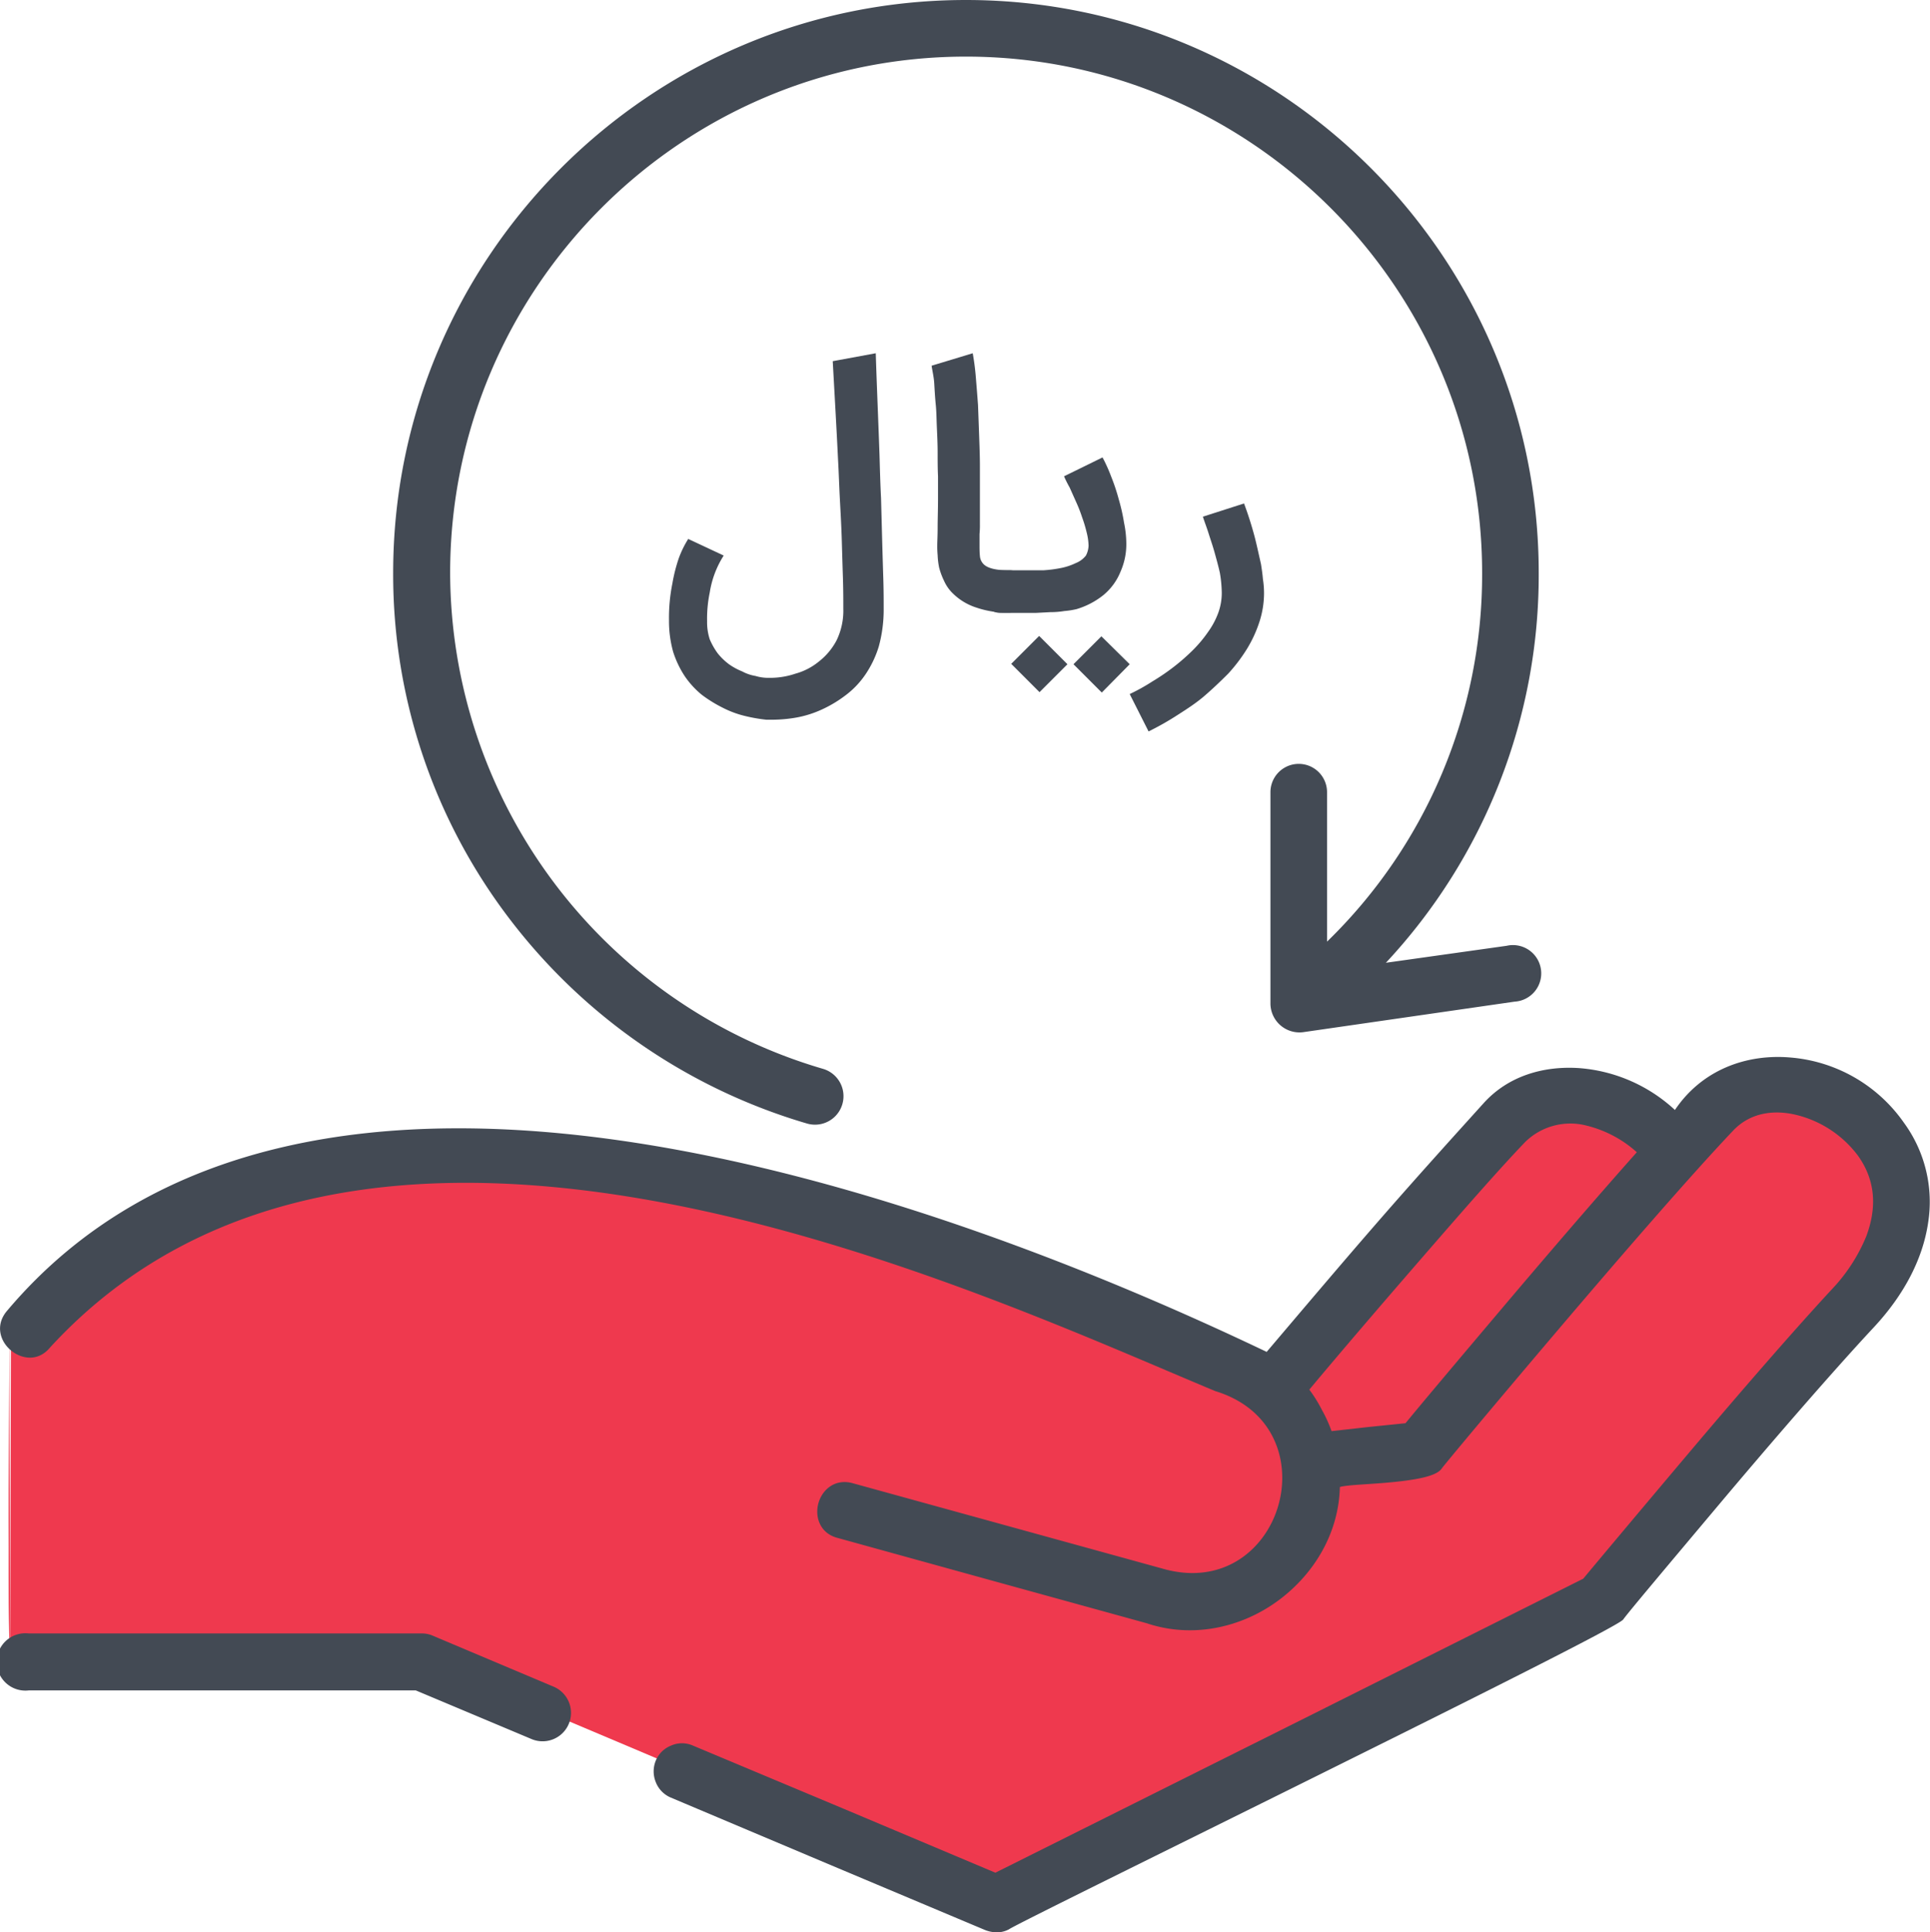
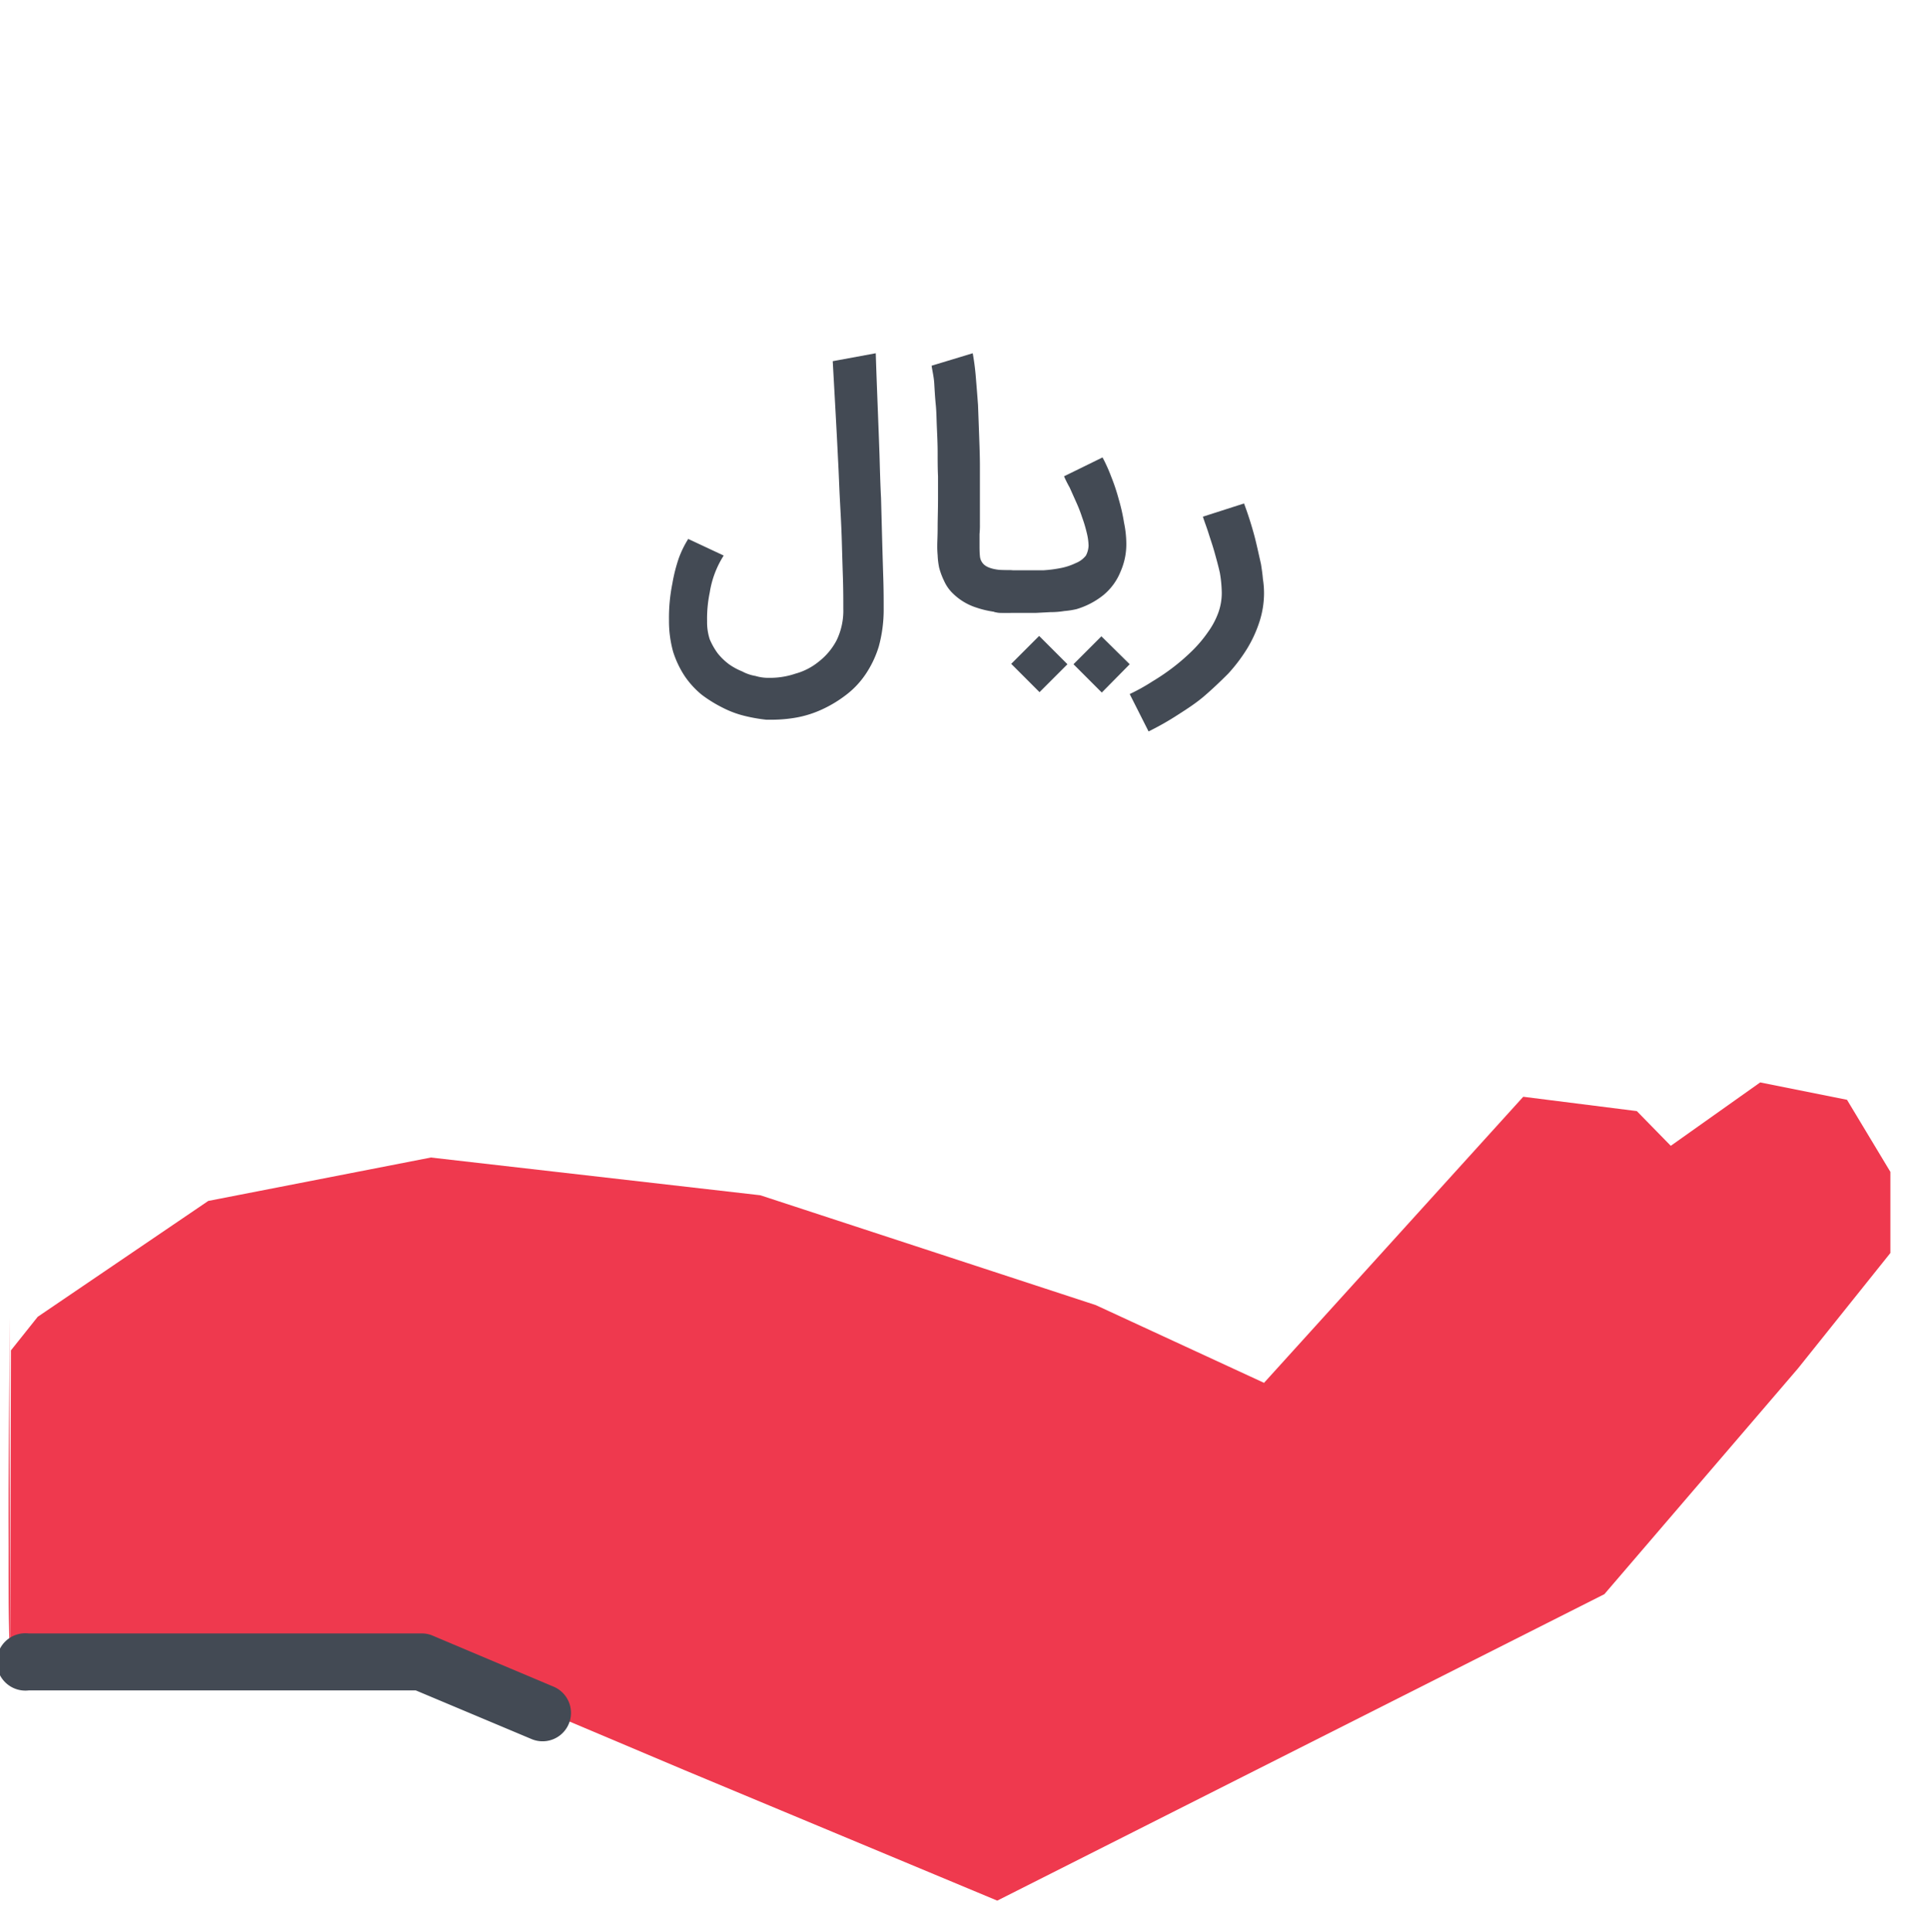
<svg xmlns="http://www.w3.org/2000/svg" viewBox="0 0 511.5 512">
  <defs>
    <style>.cls-1{fill:#ef394e;}.cls-2{fill:#434a54;}</style>
  </defs>
  <g id="Layer_2" data-name="Layer 2">
    <g id="Capa_1" data-name="Capa 1">
      <polyline class="cls-1" points="10 348.9 55.2 318.2 114.2 306.7 201.5 316.7 290.4 345.8 335 366.4 403.7 290.6 433.8 294.4 442.8 303.6 466.5 286.8 489.5 291.4 501 310.5 501 332 476.5 362.6 425.2 422.4 264.3 503.6 181.6 469.1 112.7 440 2.7 440 2.9 357.8" />
      <path class="cls-1" d="M2.5,348.9c0,20.4-.3,40.7-.2,61.1,0,10-.1,20,.4,30" />
-       <path class="cls-2" d="M504.6,297.5a40.7,40.7,0,0,0-30.1-17.3c-11.6-1-23.4,3.2-30.6,13.9A42,42,0,0,0,418.4,283c-9.4-.6-18.7,2.1-25.2,9.3s-16.4,18.1-26.7,29.9-21.2,24.7-30.8,36c-42.3-20.2-106.1-46.3-169.2-55.7S41.2,300.6,1.8,347.4c-3.1,3.7-1.8,8,1.1,10.4s7.3,3,10.4-.8c42-45.7,103.3-49.4,162.1-38.4s115,36.8,146.7,50c15.7,4.8,20.1,18.9,16.6,30.6s-14.9,21-30.7,16.4l-41-11.3L226,393c-4.7-1.3-8.1,1.7-9.1,5.3s.4,8,5.1,9.2l40.9,11.3,41,11.3c11.9,4,24.6,1.3,34.3-5.6s16.6-17.9,16.9-30.5c2.1-.6,8.2-.7,14.1-1.3s11.5-1.5,12.9-3.6c.2-.4,13.8-16.7,30.2-36s35.6-41.5,47-53.5c4.7-5,11.3-5.7,17.5-4a29,29,0,0,1,15.6,10.6c5.3,7.4,4.6,15,2.2,21.4a45.4,45.4,0,0,1-9,13.9c-10.4,11.2-25.2,28.3-38.2,43.7s-24.4,29-27.8,33.1l-77.9,39-77.9,38.9-40.1-16.9-40.1-16.8a7.1,7.1,0,0,0-5.7,0,7.3,7.3,0,0,0-4.1,4,7.5,7.5,0,0,0,0,5.7,7.3,7.3,0,0,0,4,4.1l41.7,17.6,41.6,17.5a8.7,8.7,0,0,0,3.2.6,6.8,6.8,0,0,0,3.1-.8c1.5-1.1,41.6-20.8,81.7-40.7s80-39.8,81.1-41.4,11.3-13.7,25-30,30.3-35.5,41.4-47.4c8.2-8.8,13-18.3,14.4-27.7A35.5,35.5,0,0,0,504.6,297.5ZM372.5,377.1l-9.8,1-9.8,1.1a36.8,36.8,0,0,0-2.6-5.7,36.1,36.1,0,0,0-3.3-5.3c8.1-9.7,18.9-22.3,29.4-34.4s20.6-23.7,27.8-31.2a17.1,17.1,0,0,1,15.2-4.6,30.9,30.9,0,0,1,14.4,7.3c-11.3,12.7-24.6,28.2-36.1,41.8S376.5,372.2,372.5,377.1Z" />
      <path class="cls-2" d="M146.7,446.9l-32-13.5a7.2,7.2,0,0,0-2.9-.6H7.6a7.6,7.6,0,1,0,0,15.1H110.2l30.7,12.9a7.5,7.5,0,1,0,5.8-13.9Z" />
-       <path class="cls-2" d="M399.3,250.6l-32,4.5a150.5,150.5,0,0,0,40.5-103.3C407.8,68.1,339.7,0,256,0S104.2,68.1,104.2,151.8a150.4,150.4,0,0,0,31.1,92,153.3,153.3,0,0,0,78.6,53.9,7.5,7.5,0,0,0,4.2-14.5,137.3,137.3,0,0,1-98.8-131.4C119.3,76.4,180.6,15,256,15S392.8,76.4,392.8,151.8a135.5,135.5,0,0,1-41.1,97.7V209.9a7.5,7.5,0,0,0-15,0V266a7.7,7.7,0,0,0,8.6,7.5l56.1-8.1a7.5,7.5,0,1,0-2.1-14.8Z" />
      <path class="cls-2" d="M191.8,147.2a25.5,25.5,0,0,0-3.7,9.8,33.9,33.9,0,0,0-.7,7.6,14.7,14.7,0,0,0,.7,4.8,18.8,18.8,0,0,0,2.1,3.7,16.4,16.4,0,0,0,3,2.9,17,17,0,0,0,3.5,1.9,11.2,11.2,0,0,0,3.5,1.2,11.8,11.8,0,0,0,3.1.5h1.2a20.9,20.9,0,0,0,6.3-1.1,16.7,16.7,0,0,0,6.2-3.2,17.3,17.3,0,0,0,4.7-5.6,18,18,0,0,0,1.8-8.4c0-2.3,0-5-.1-8.1s-.2-6.4-.3-9.9-.3-7.1-.5-10.8-.3-7.3-.5-10.8c-.4-8.3-.9-16.9-1.4-26l11.4-2.1c.3,9.4.7,18.4,1,27.1.1,3.6.2,7.4.4,11.3l.3,11.2c.1,3.6.2,7,.3,10.1s.1,5.9.1,8.2a36.9,36.9,0,0,1-1.3,9.8,27.5,27.5,0,0,1-3.6,7.5,23.1,23.1,0,0,1-5.3,5.5,32.8,32.8,0,0,1-6.2,3.7,28.1,28.1,0,0,1-6.6,2.1,37.4,37.4,0,0,1-6.5.6h-1.6a42.8,42.8,0,0,1-5.7-1,26.3,26.3,0,0,1-5.9-2.2,35.5,35.5,0,0,1-5.5-3.4,23.4,23.4,0,0,1-4.5-4.9,26,26,0,0,1-3.1-6.5,30.3,30.3,0,0,1-1.1-8.3,46.1,46.1,0,0,1,.9-9.8,42.9,42.9,0,0,1,1.7-6.7,26.9,26.9,0,0,1,2.5-5.1Z" />
      <path class="cls-2" d="M267.4,162.3a24.7,24.7,0,0,1-8.6-1.3,15.6,15.6,0,0,1-6.2-3.7,10.6,10.6,0,0,1-2.4-3.4,18.9,18.9,0,0,1-1.3-3.5,19.8,19.8,0,0,1-.4-3.3,25.4,25.4,0,0,1-.1-2.6c0-1,.1-2.5.1-4.7s.1-4.7.1-7.7v-5.9c-.1-2.1-.1-4.2-.1-6.3s-.1-4.3-.2-6.5-.1-4.2-.3-6.2-.3-3.9-.4-5.6-.5-3.3-.7-4.7l10.9-3.3c.3,1.7.6,3.7.8,6.1s.4,4.9.6,7.6l.3,8.2c.1,2.8.2,5.5.2,8v15.3a24.4,24.4,0,0,1-.1,2.7v2.6c0,1.2,0,2.2.1,3.2a3.4,3.4,0,0,0,.9,2.1c1,1.1,3.2,1.7,6.5,1.7h.3a5.2,5.2,0,0,1,1.8.3,5.5,5.5,0,0,1,2.2,1.4,5.7,5.7,0,0,1,1.2,1.8,5,5,0,0,1,.5,2.1,5.4,5.4,0,0,1-.5,2.2,5.7,5.7,0,0,1-1.2,1.8,4.2,4.2,0,0,1-1.8,1.1A5.4,5.4,0,0,1,267.4,162.3Z" />
      <path class="cls-2" d="M259.6,156.7a5.4,5.4,0,0,1,.4-2.2,5.2,5.2,0,0,1,1.2-1.7,5.7,5.7,0,0,1,1.8-1.2,5,5,0,0,1,2.1-.5h11.5a34,34,0,0,0,4.6-.6,16.3,16.3,0,0,0,3.9-1.3,6.4,6.4,0,0,0,2.7-2,6.2,6.2,0,0,0,.7-2.6,15.5,15.5,0,0,0-.5-3.5,35.7,35.7,0,0,0-1.2-4,38.9,38.9,0,0,0-1.6-4.1l-1.7-3.8q-.9-1.6-1.5-3l10.2-5a42.1,42.1,0,0,1,2.3,5.1,52.7,52.7,0,0,1,2,6,49.8,49.8,0,0,1,1.4,6.2,27.8,27.8,0,0,1,.6,5.4,17.9,17.9,0,0,1-1.5,7.5,15.6,15.6,0,0,1-4.6,6.3,20.9,20.9,0,0,1-7.1,3.7,21.6,21.6,0,0,1-3.2.5,23.4,23.4,0,0,1-3.8.3l-3.8.2h-9.4a5,5,0,0,1-2.1-.5,4.2,4.2,0,0,1-1.8-1.1,5.7,5.7,0,0,1-1.2-1.8A5.4,5.4,0,0,1,259.6,156.7ZM282.9,176l-7.4,7.4-7.5-7.5,7.4-7.4Zm16.5,0-7.4,7.5-7.5-7.5,7.4-7.4Z" />
      <path class="cls-2" d="M329.7,133.4q1.5,4,2.7,8.4c.3,1.1.6,2.4.9,3.7l.9,4c.2,1.3.4,2.6.5,3.9a24,24,0,0,1,.3,3.7,24.6,24.6,0,0,1-1.2,7.6,33.4,33.4,0,0,1-3.3,7.2,44.1,44.1,0,0,1-5,6.6c-2,2-4.1,4-6.3,5.9s-4.7,3.5-7.2,5.1a73.1,73.1,0,0,1-7.6,4.3l-5-9.9a52.4,52.4,0,0,0,6.1-3.4,57.2,57.2,0,0,0,5.7-3.9,54.1,54.1,0,0,0,5-4.4,33.9,33.9,0,0,0,4-4.8,20.8,20.8,0,0,0,2.7-5.1,15.4,15.4,0,0,0,.9-5.2,33.8,33.8,0,0,0-.5-5.3c-.4-1.8-.9-3.6-1.4-5.4s-1.1-3.5-1.6-5.1-1.1-3.1-1.5-4.4Z" />
    </g>
  </g>
</svg>